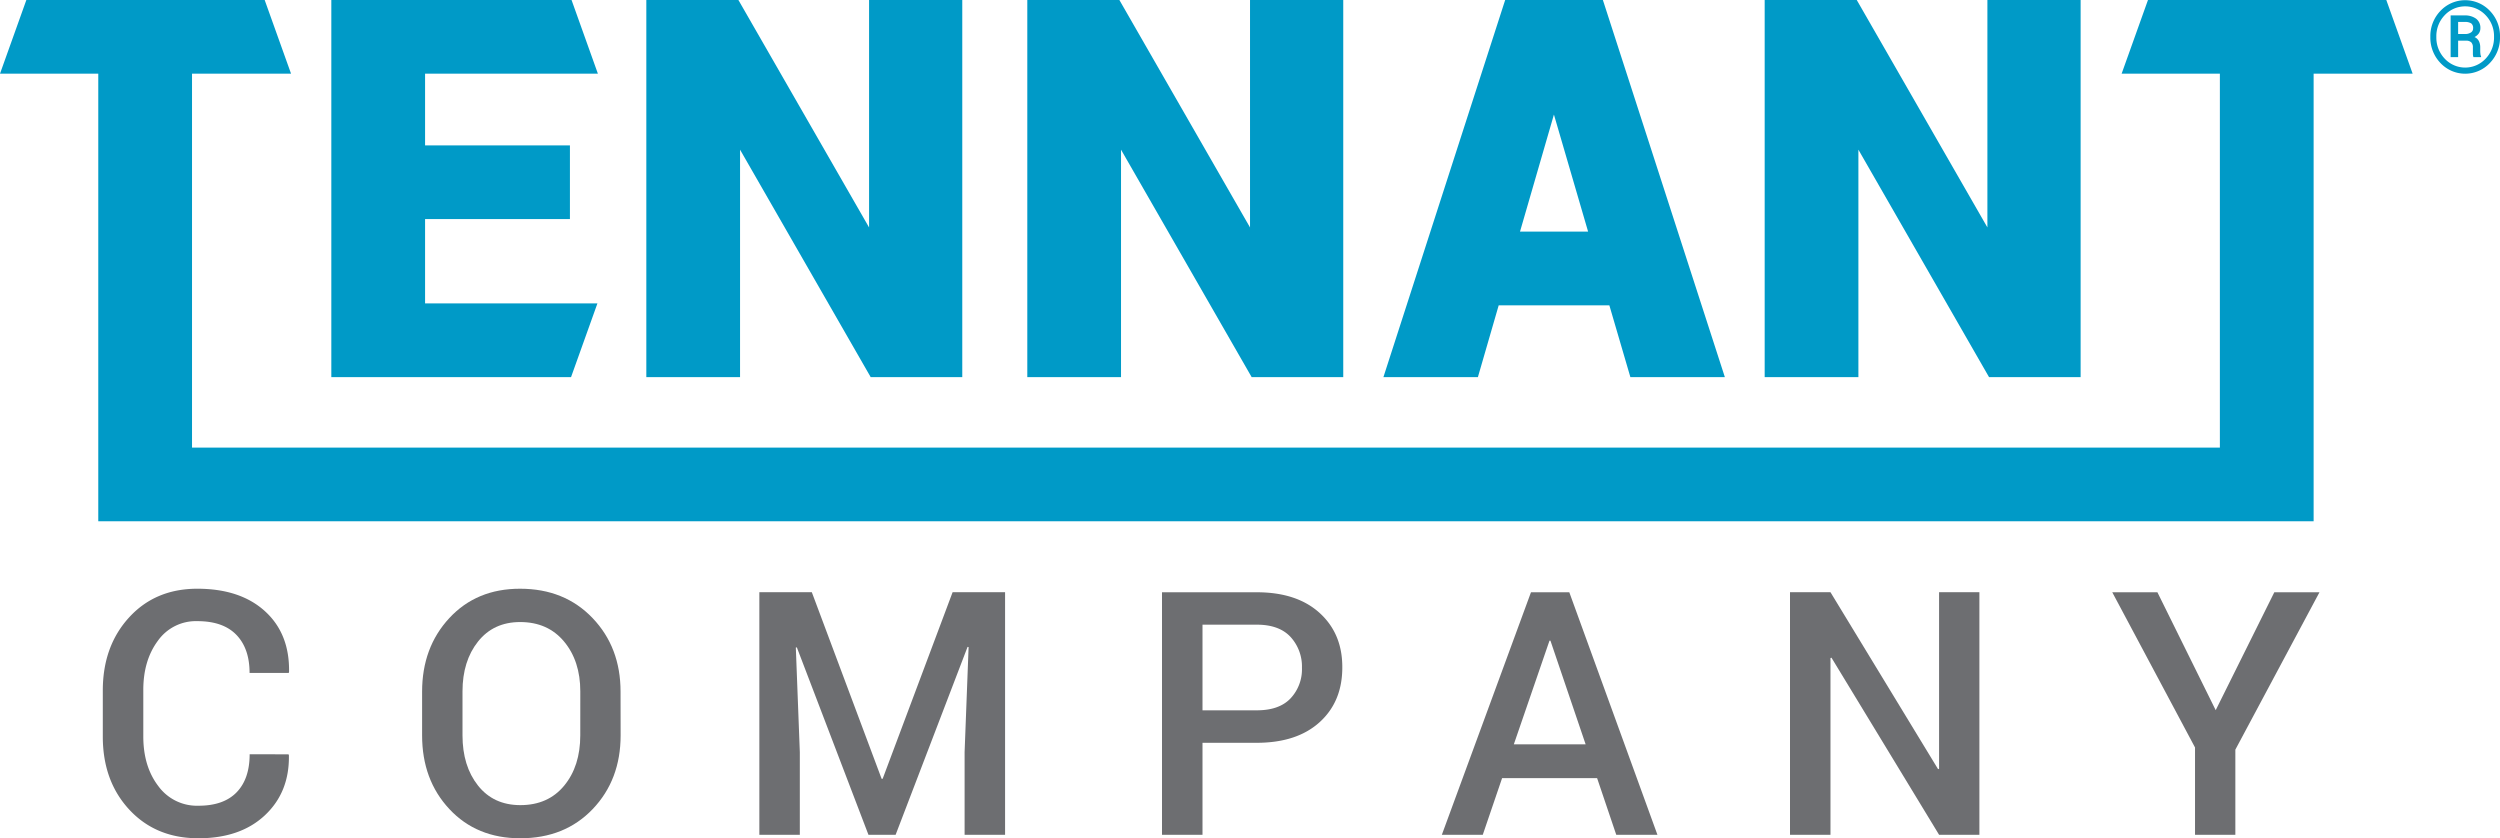
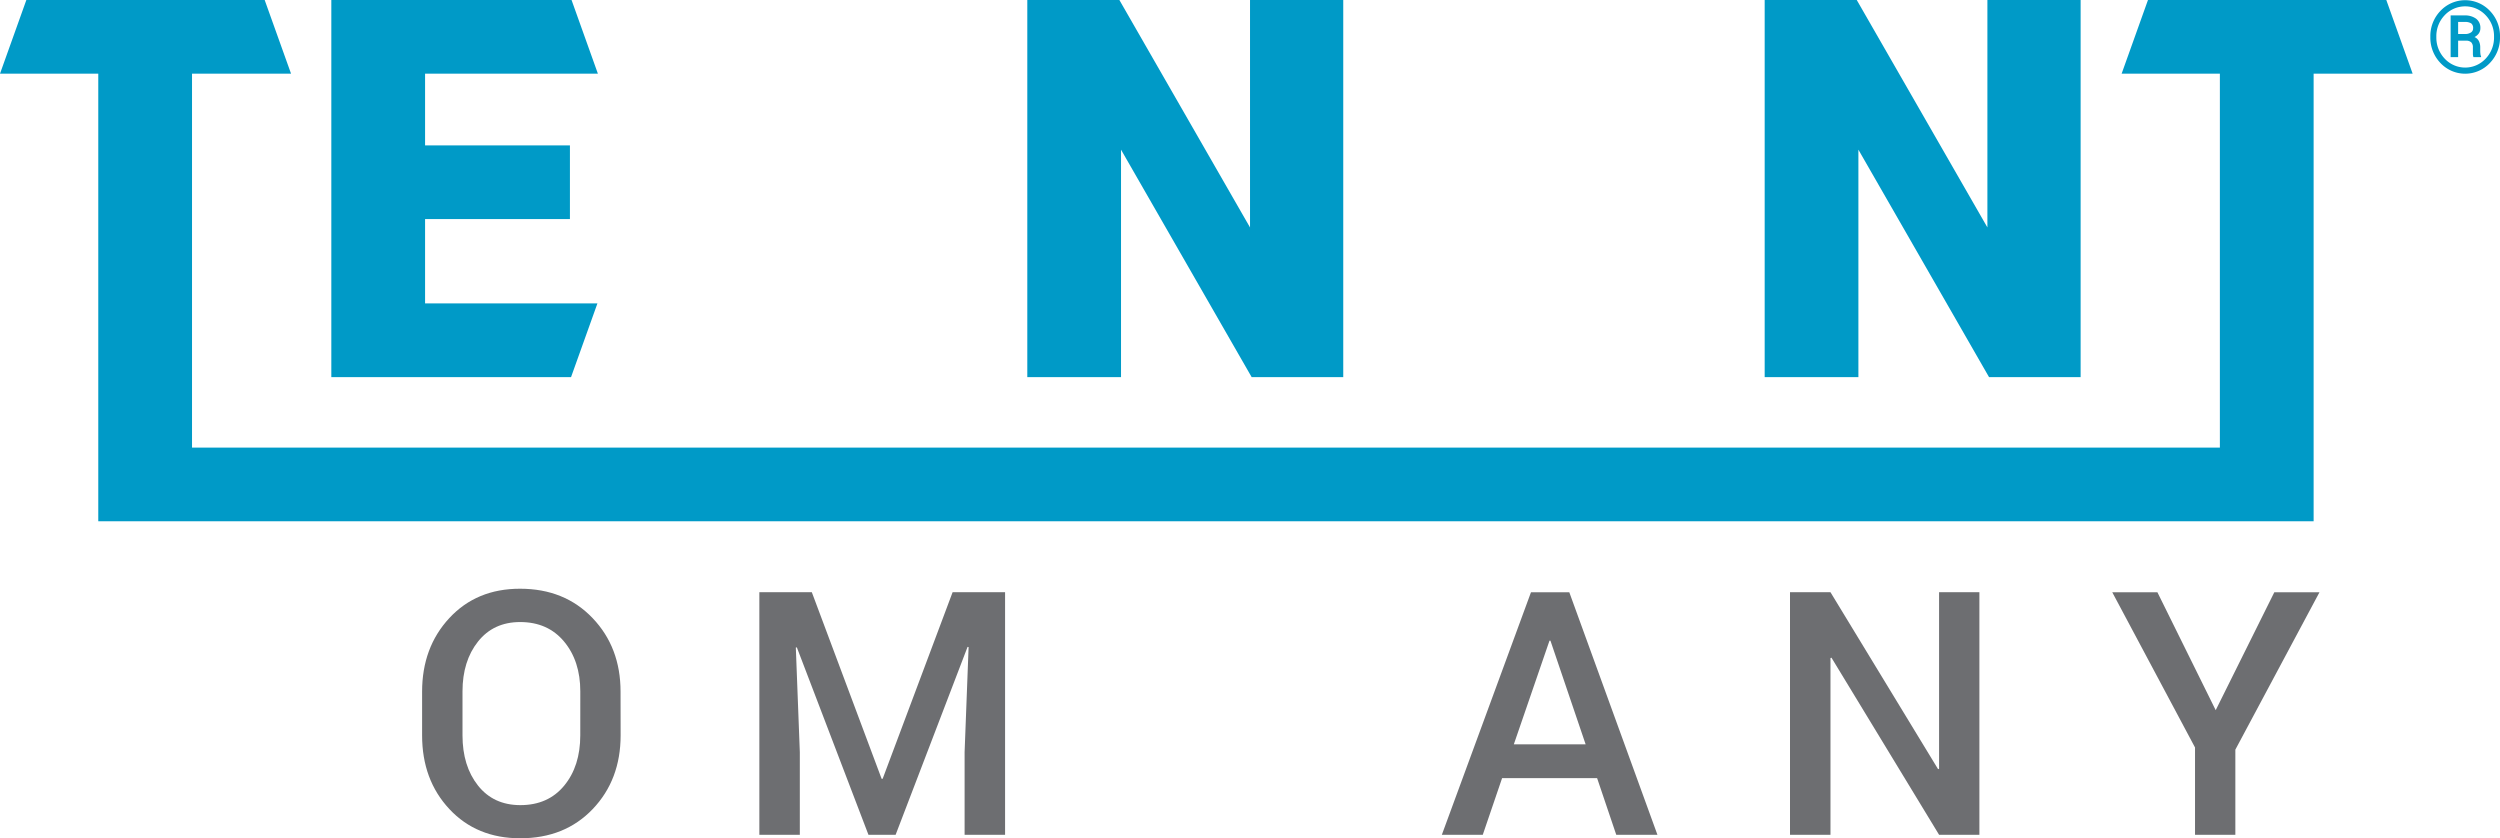
<svg xmlns="http://www.w3.org/2000/svg" viewBox="0 0 1000 335.31">
  <defs>
    <style>.cls-1{fill:none;}.cls-2{clip-path:url(#clip-path);}.cls-3{fill:#6d6e71;}.cls-4{fill:#009ac7;}</style>
    <clipPath id="clip-path" transform="translate(0 0)">
      <rect class="cls-1" width="1000" height="335.31" />
    </clipPath>
  </defs>
  <g id="Layer_2" data-name="Layer 2">
    <g id="Layer_1-2" data-name="Layer 1">
      <g class="cls-2">
-         <path class="cls-3" d="M115.42,301.73l.14.4q.25,14.72-9.57,23.95t-26.62,9.23q-17,0-27.62-11.42T41.12,294.67V276.21q0-17.73,10.5-29.22t27.29-11.5q17.19,0,27.08,9t9.63,24.29l-.13.4H99.83q0-9.79-5.3-15.26t-15.62-5.46a18.62,18.62,0,0,0-15.76,7.85q-5.84,7.86-5.83,19.71v18.57q0,12,6,19.84a19.12,19.12,0,0,0,16.08,7.86q10.06,0,15.26-5.38t5.2-15.21Z" transform="translate(0 0)" />
        <path class="cls-3" d="M248.25,294.13q0,17.79-11.16,29.49t-29,11.69q-17.44,0-28.35-11.69t-10.9-29.49V276.67q0-17.71,10.9-29.45t28.28-11.73q17.79,0,29,11.73t11.2,29.45Zm-16.13-17.59q0-12.12-6.49-19.92t-17.57-7.8q-10.65,0-16.85,7.8T185,276.54v17.59q0,12.27,6.2,20.09t16.92,7.83q11.13,0,17.56-7.8t6.43-20.12Z" transform="translate(0 0)" />
        <polygon class="cls-3" points="324.73 236.89 352.65 311.52 353.06 311.52 381.04 236.89 402.03 236.89 402.03 333.91 385.84 333.91 385.84 300.86 387.44 258.82 387.03 258.75 358.25 333.91 347.38 333.91 318.74 258.95 318.33 259.02 319.93 300.86 319.93 333.91 303.74 333.91 303.74 236.89 324.73 236.89" />
-         <path class="cls-3" d="M481,297.13v36.78h-16.2v-97h37.92q16.05,0,25.16,8.3T536.92,267q0,13.67-9.09,21.89t-25.16,8.23Zm0-13h21.72q9,0,13.53-4.81a17,17,0,0,0,4.53-12.19,17.52,17.52,0,0,0-4.53-12.32q-4.55-4.94-13.53-4.94H481Z" transform="translate(0 0)" />
        <path class="cls-3" d="M638.84,311.25h-38l-7.73,22.66H576.74l35.65-97h15.33l35.25,97H646.5Zm-33.31-13.52h28.72l-14.07-41.45h-.39Z" transform="translate(0 0)" />
        <polygon class="cls-3" points="791.76 333.91 775.63 333.91 732.59 263.08 732.19 263.21 732.19 333.91 716 333.91 716 236.89 732.19 236.89 775.23 307.66 775.63 307.52 775.63 236.89 791.76 236.89 791.76 333.91" />
        <polygon class="cls-3" points="886.28 284.07 909.73 236.9 927.79 236.9 894.14 299.86 894.14 333.91 878.01 333.91 878.01 298.99 844.9 236.9 862.96 236.9 886.28 284.07" />
        <polygon class="cls-4" points="238.97 121.36 170.03 121.36 170.03 87.62 227.97 87.62 227.97 58.15 170.03 58.15 170.03 29.48 239.16 29.48 228.62 0 132.53 0 132.53 150.84 228.42 150.84 238.97 121.36" />
-         <polygon class="cls-4" points="296.02 59.87 348.27 150.84 384.91 150.84 384.91 0 347.63 0 347.63 90.98 295.36 0 258.53 0 258.53 150.84 296.02 150.84 296.02 59.87" />
        <polygon class="cls-4" points="448.41 59.87 500.66 150.84 537.3 150.84 537.3 0 500.01 0 500.01 90.98 447.75 0 410.92 0 410.92 150.84 448.41 150.84 448.41 59.87" />
-         <path class="cls-4" d="M599.48,122.12h44.26l8.41,28.72h37.79L641.5,1.07,641.15,0H602.07l-48.7,150.84h37.79ZM608,92.65l13.57-46.83,13.67,46.83Z" transform="translate(0 0)" />
        <polygon class="cls-4" points="743.36 59.87 795.61 150.84 832.25 150.84 832.25 0 794.96 0 794.96 90.97 742.7 0 705.87 0 705.87 150.84 743.36 150.84 743.36 59.87" />
        <polygon class="cls-4" points="954.52 0 859.19 0 848.65 29.48 887.95 29.48 887.95 179.03 76.81 179.03 76.81 29.48 116.42 29.48 105.87 0 10.54 0 0 29.48 39.31 29.48 39.31 208.5 925.45 208.5 925.45 29.48 965.06 29.48 954.52 0" />
        <path class="cls-4" d="M972.14,14.75A14.48,14.48,0,0,1,976.2,4.33a13.59,13.59,0,0,1,19.74,0A14.48,14.48,0,0,1,1000,14.75a14.55,14.55,0,0,1-4.07,10.47,13.55,13.55,0,0,1-19.73,0,14.59,14.59,0,0,1-4.06-10.47m2.4,0a12.2,12.2,0,0,0,3.36,8.73,11.18,11.18,0,0,0,16.34,0,12.16,12.16,0,0,0,3.37-8.73,12,12,0,0,0-3.37-8.68,11.23,11.23,0,0,0-16.35,0,12.07,12.07,0,0,0-3.35,8.68m8.71,1.51v6.6h-3V6.17h5.52a7.51,7.51,0,0,1,4.67,1.31,4.49,4.49,0,0,1,1.71,3.8,3.56,3.56,0,0,1-.6,2.05,4.77,4.77,0,0,1-1.76,1.49,3.56,3.56,0,0,1,1.76,1.61,5.52,5.52,0,0,1,.54,2.53v1.1a12.5,12.5,0,0,0,.07,1.44,2.92,2.92,0,0,0,.27,1.05v.31h-3.05a3.89,3.89,0,0,1-.22-1.2c0-.53,0-1.07,0-1.62V19a2.86,2.86,0,0,0-.65-2.06,3,3,0,0,0-2.15-.67Zm0-2.65h2.81a4.15,4.15,0,0,0,2.26-.59,1.87,1.87,0,0,0,.92-1.67,2.27,2.27,0,0,0-.76-2,4.66,4.66,0,0,0-2.67-.57h-2.56Z" transform="translate(0 0)" />
      </g>
    </g>
  </g>
</svg>